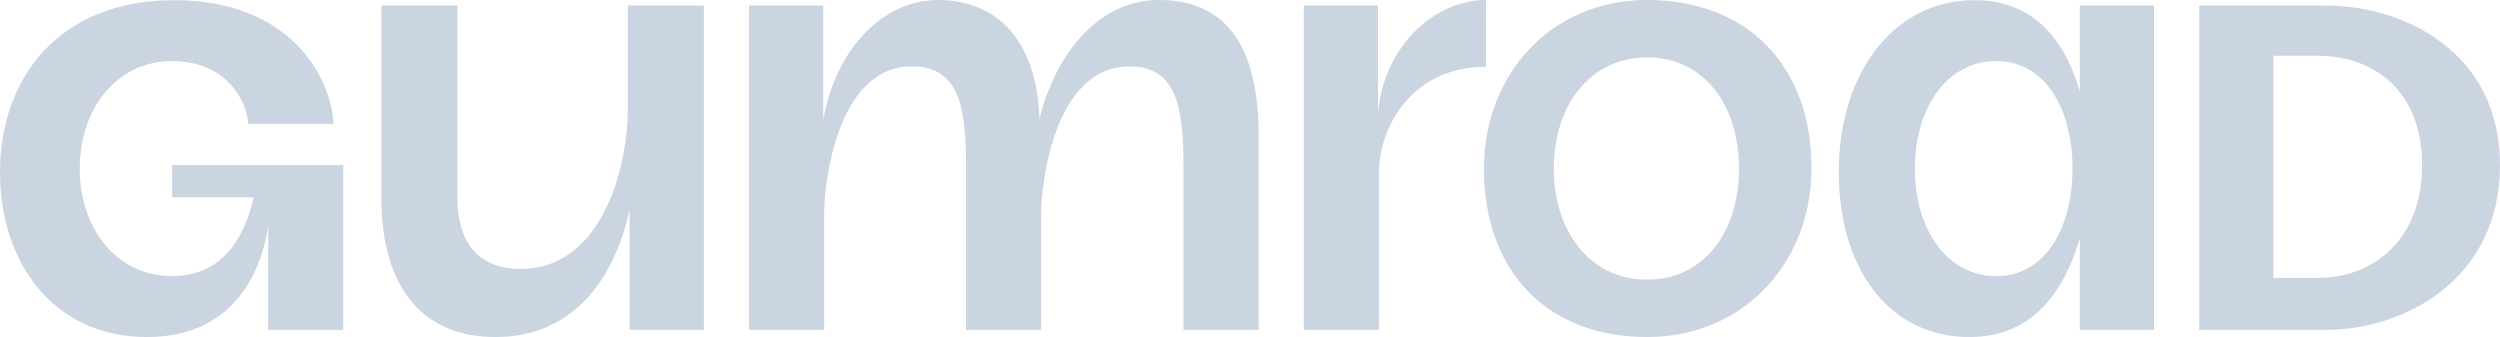
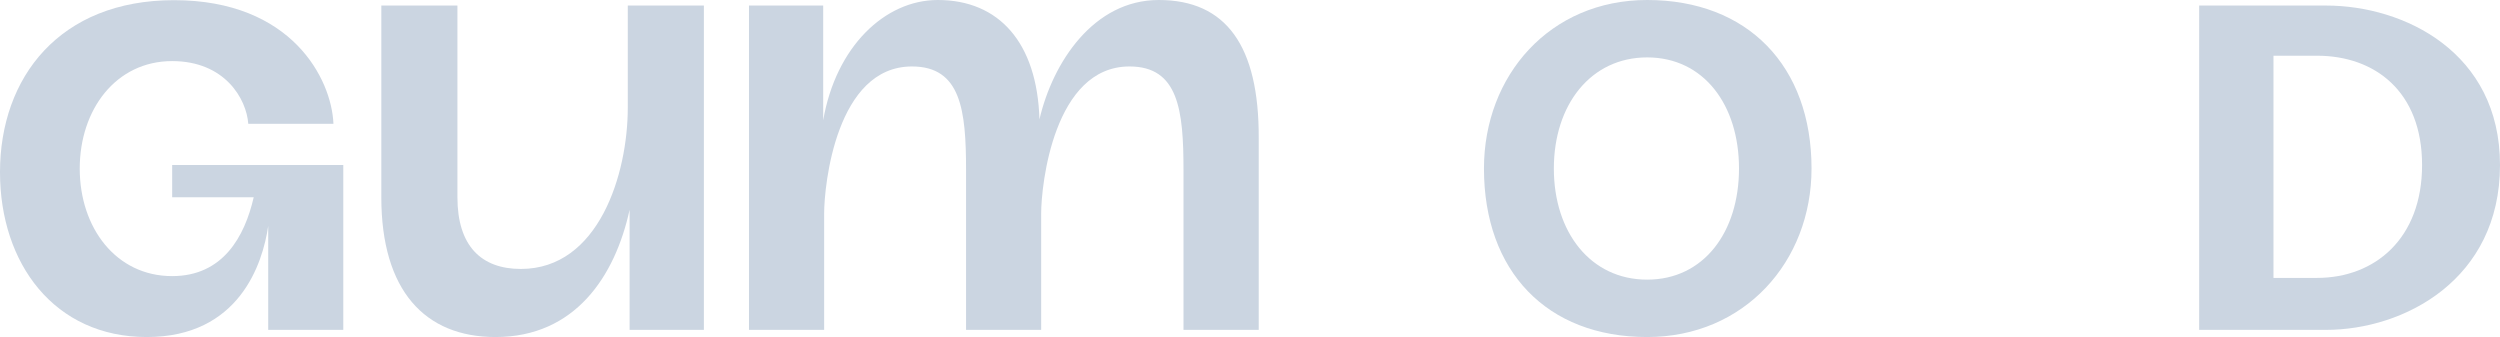
<svg xmlns="http://www.w3.org/2000/svg" width="178" height="24" viewBox="0 0 178 24" fill="none">
  <g clip-path="url(#clip0_3_20)">
-     <path d="M105.798 0C102.121 0 98.526 3.293 98.113 8.051V0.393H92.832V23.483H98.177V12.306C98.177 9.176 100.422 4.759 105.798 4.759V0Z" fill="#CBD5E1" />
    <path d="M161.872 19.787V3.967H164.968C169.097 3.967 172.452 6.518 172.452 11.749C172.452 16.98 169.097 19.787 164.968 19.787H161.872ZM156.581 23.487H165.614C171.162 23.487 178 19.914 178 11.749C178 3.712 171.162 0.395 165.614 0.395H156.581V23.487Z" fill="#CBD5E1" />
-     <path d="M136.339 12.005C136.339 7.794 138.533 4.35 142.145 4.35C145.629 4.35 147.564 7.794 147.564 12.005C147.564 16.215 145.629 19.659 142.145 19.659C138.533 19.659 136.339 16.215 136.339 12.005ZM130.92 12.26C130.92 19.149 134.532 23.997 140.21 23.997C144.339 23.997 146.79 21.318 148.081 16.98V23.487H153.37V0.395H148.081V6.519C146.92 2.436 144.468 0.012 140.597 0.012C134.79 0.012 130.92 5.243 130.92 12.26Z" fill="#CBD5E1" />
    <path d="M10.451 23.997C3.871 23.997 0 18.766 0 12.26C0 5.498 4.258 0.012 12.387 0.012C20.774 0.012 23.613 5.626 23.741 8.815H17.677C17.548 7.029 16 4.35 12.258 4.35C8.258 4.35 5.677 7.794 5.677 12.005C5.677 16.215 8.258 19.659 12.258 19.659C15.871 19.659 17.419 16.853 18.064 14.046H12.258V11.749H24.442V23.487H19.096V16.087C18.709 18.766 17.032 23.997 10.451 23.997Z" fill="#CBD5E1" />
    <path d="M35.279 23.997C30.247 23.997 27.15 20.68 27.15 14.046V0.395H32.569V14.046C32.569 17.49 34.247 19.149 37.085 19.149C42.634 19.149 44.698 12.387 44.698 7.667V0.395H50.117V23.487H44.827V14.939C43.795 19.659 40.956 23.997 35.279 23.997Z" fill="#CBD5E1" />
    <path d="M82.501 0C77.878 0 74.961 4.416 74.009 8.499C73.846 3.027 71.125 0 66.77 0C63.008 0 59.517 3.317 58.611 8.566V0.393H53.328V23.485H58.679V15.207C58.679 13.154 59.544 4.732 64.93 4.732C68.419 4.732 68.783 7.844 68.783 12.098V23.485H74.131V15.207C74.131 13.154 75.032 4.732 80.419 4.732C83.905 4.732 84.265 7.844 84.265 12.098V23.485H89.621V9.826C89.645 3.273 87.305 0 82.501 0Z" fill="#CBD5E1" />
    <path d="M117.278 0C110.351 0 105.658 5.37 105.658 11.999C105.658 19.302 110.121 23.997 117.278 23.997C124.204 23.997 128.981 18.627 128.981 11.999C128.981 4.695 124.431 0 117.278 0ZM117.278 19.91C113.245 19.91 110.634 16.534 110.634 11.999C110.634 7.463 113.254 4.087 117.278 4.087C121.301 4.087 123.817 7.463 123.817 11.999C123.817 16.534 121.298 19.91 117.278 19.91Z" fill="#CBD5E1" />
  </g>
  <defs>
    <clipPath id="clip0_3_20">
      <rect width="178" height="24" fill="white" />
    </clipPath>
  </defs>
</svg>